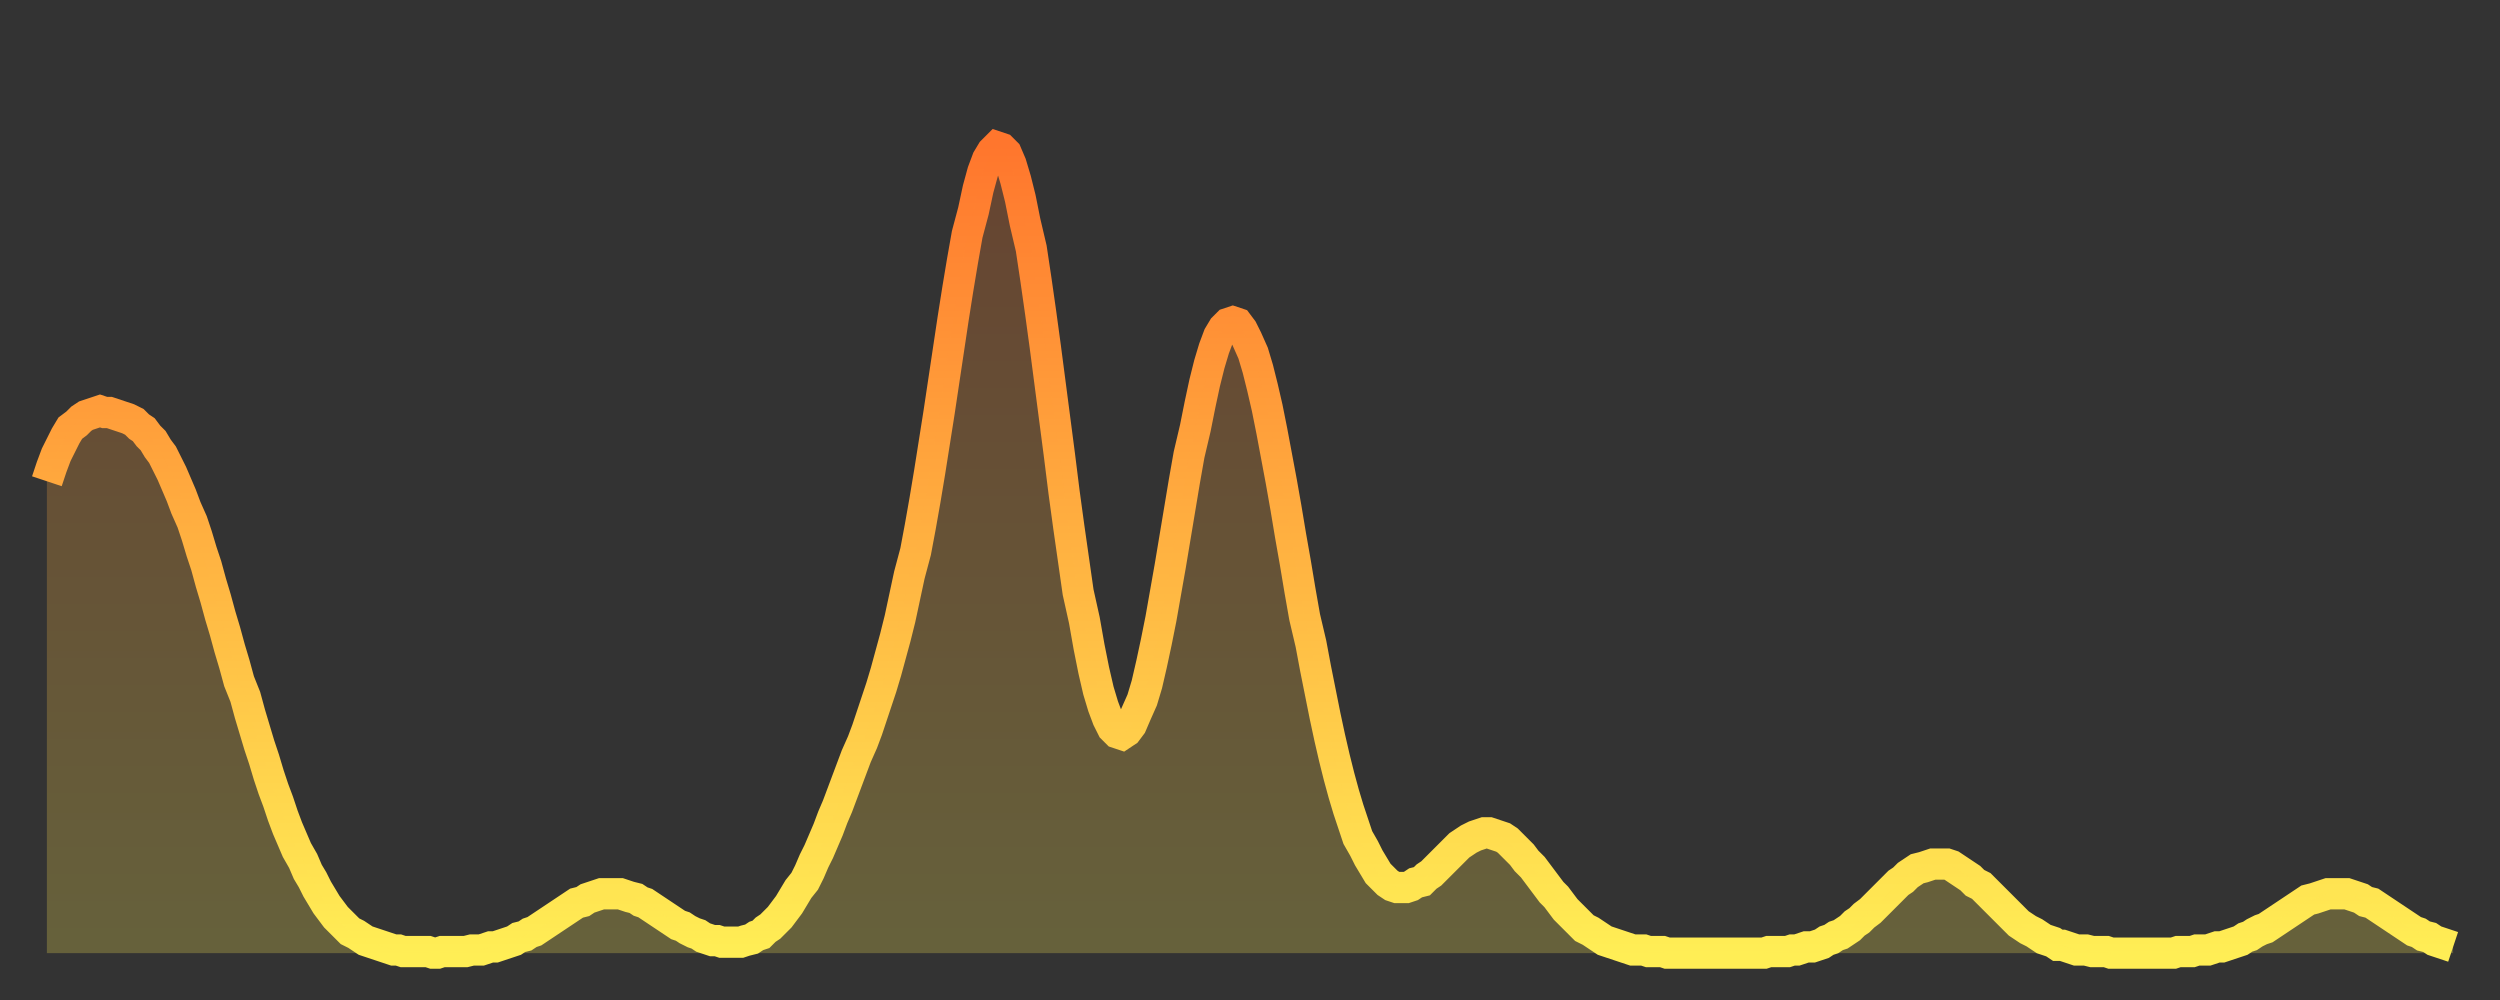
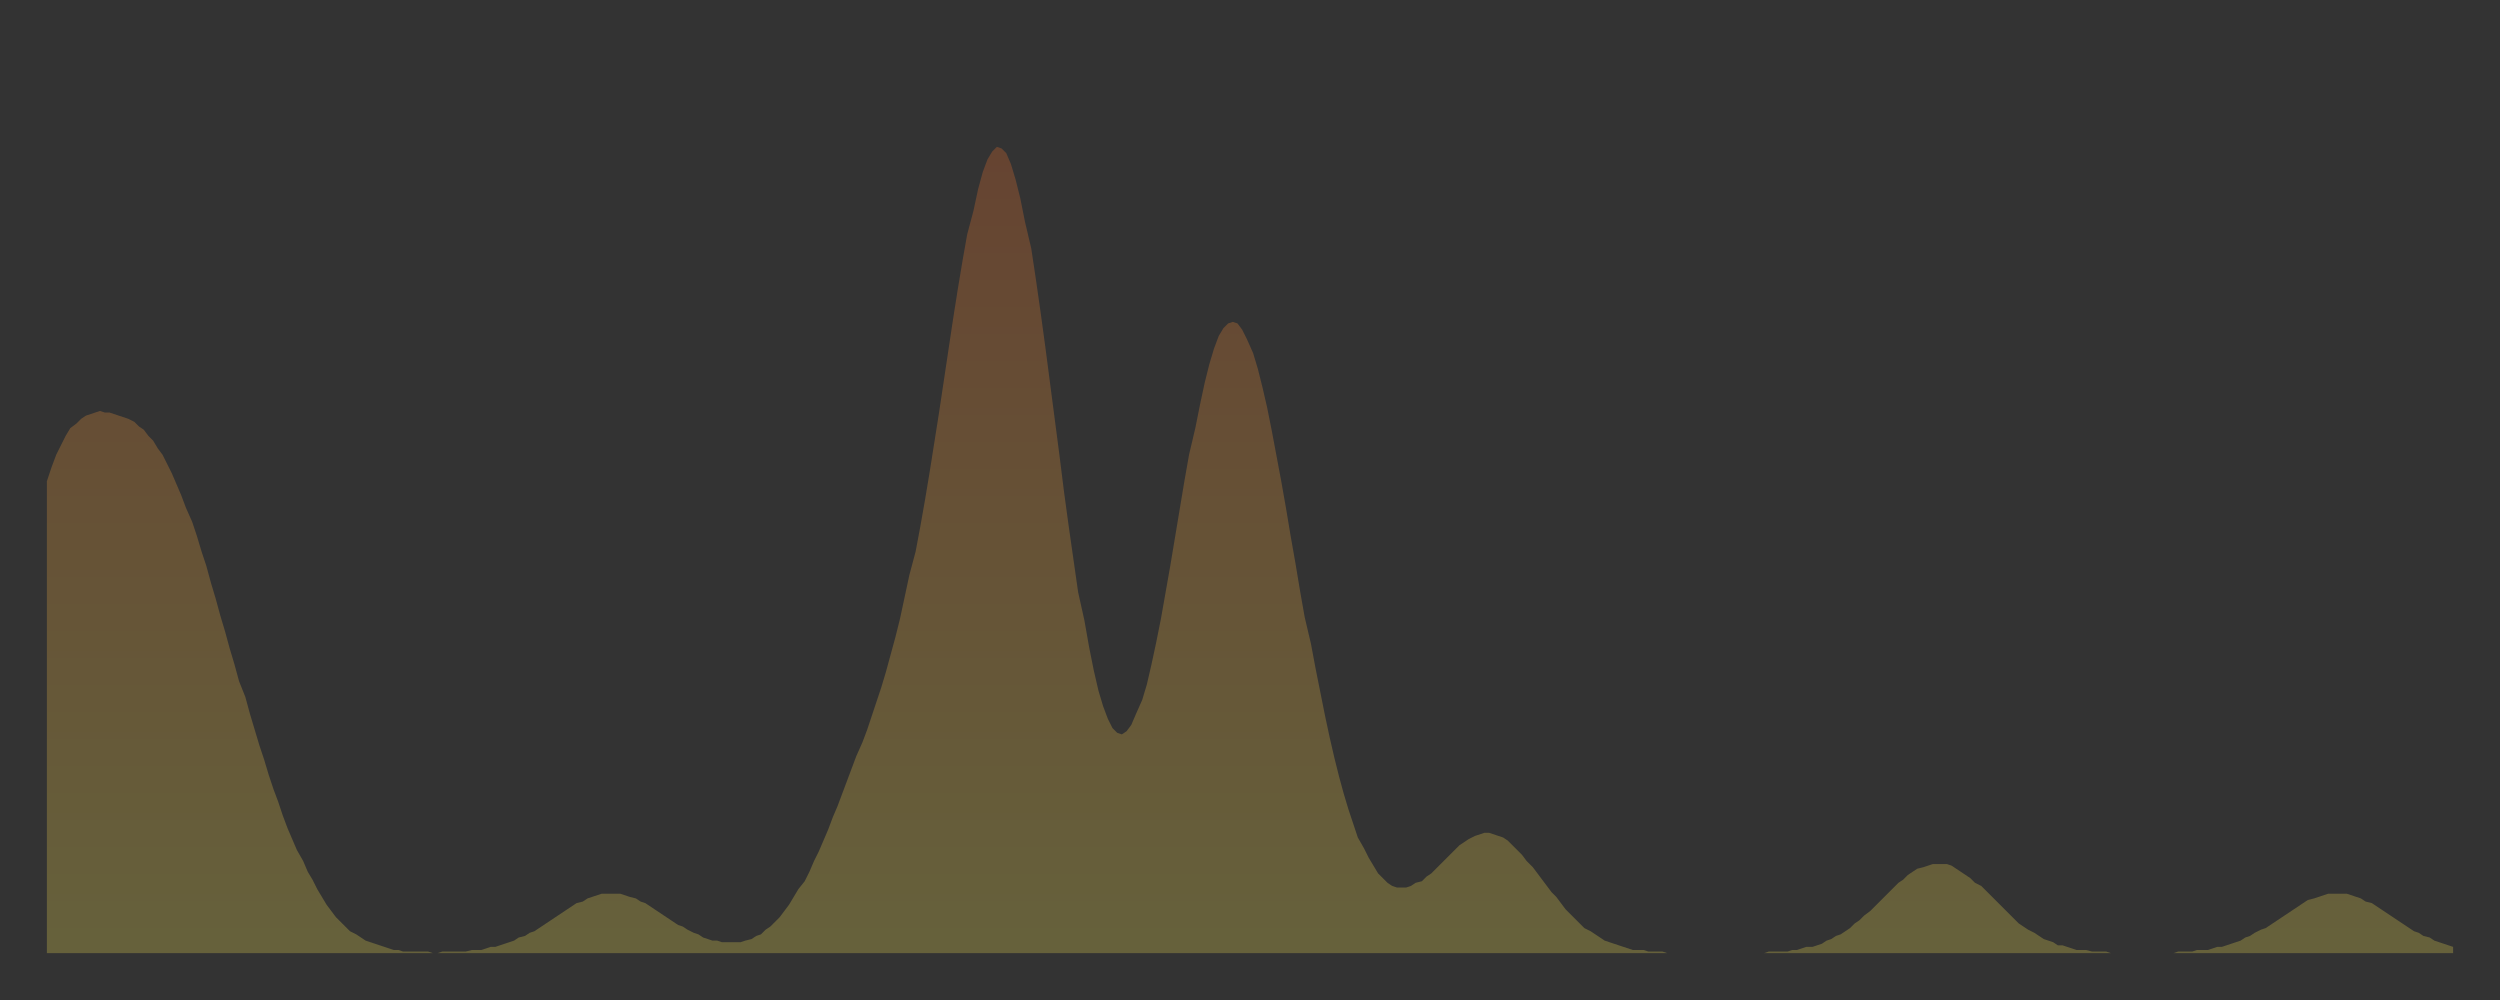
<svg xmlns="http://www.w3.org/2000/svg" baseProfile="full" height="64" version="1.1" width="160">
  <rect width="100%" height="100%" fill="#333333" stroke="none" />
  <defs>
    <linearGradient id="id537684" x1="0" x2="0" y1="0" y2="1">
      <stop offset="0%" stop-color="#ff762d" />
      <stop offset="50%" stop-color="#ffb241" />
      <stop offset="100%" stop-color="#ffee55" />
    </linearGradient>
  </defs>
  <g transform="translate(3,3)">
    <g>
-       <path d="M 0.0 27.8 L 0.3 26.9 0.6 26.1 0.9 25.5 1.2 24.9 1.5 24.4 1.9 24.1 2.2 23.8 2.5 23.6 2.8 23.5 3.1 23.4 3.4 23.3 3.7 23.4 4.0 23.4 4.3 23.5 4.6 23.6 4.9 23.7 5.2 23.8 5.6 24.0 5.9 24.3 6.2 24.5 6.5 24.9 6.8 25.2 7.1 25.7 7.4 26.1 7.7 26.7 8.0 27.3 8.3 28.0 8.6 28.7 8.9 29.5 9.3 30.4 9.6 31.3 9.9 32.3 10.2 33.2 10.5 34.3 10.8 35.3 11.1 36.4 11.4 37.4 11.7 38.5 12.0 39.5 12.3 40.6 12.7 41.6 13.0 42.7 13.3 43.7 13.6 44.7 13.9 45.6 14.2 46.6 14.5 47.5 14.8 48.3 15.1 49.2 15.4 50.0 15.7 50.7 16.0 51.4 16.4 52.1 16.7 52.8 17.0 53.3 17.3 53.9 17.6 54.4 17.9 54.9 18.2 55.3 18.5 55.7 18.8 56.0 19.1 56.3 19.4 56.6 19.8 56.8 20.1 57.0 20.4 57.2 20.7 57.3 21.0 57.4 21.3 57.5 21.6 57.6 21.9 57.7 22.2 57.8 22.5 57.8 22.8 57.9 23.1 57.9 23.5 57.9 23.8 57.9 24.1 57.9 24.4 57.9 24.7 58.0 25.0 58.0 25.3 57.9 25.6 57.9 25.9 57.9 26.2 57.9 26.5 57.9 26.8 57.9 27.2 57.8 27.5 57.8 27.8 57.8 28.1 57.7 28.4 57.6 28.7 57.6 29.0 57.5 29.3 57.4 29.6 57.3 29.9 57.2 30.2 57.0 30.6 56.9 30.9 56.7 31.2 56.6 31.5 56.4 31.8 56.2 32.1 56.0 32.4 55.8 32.7 55.6 33.0 55.4 33.3 55.2 33.6 55.0 33.9 54.8 34.3 54.7 34.6 54.5 34.9 54.4 35.2 54.3 35.5 54.2 35.8 54.2 36.1 54.2 36.4 54.2 36.7 54.2 37.0 54.3 37.3 54.4 37.7 54.5 38.0 54.7 38.3 54.8 38.6 55.0 38.9 55.2 39.2 55.4 39.5 55.6 39.8 55.8 40.1 56.0 40.4 56.2 40.7 56.3 41.0 56.5 41.4 56.7 41.7 56.8 42.0 57.0 42.3 57.1 42.6 57.2 42.9 57.2 43.2 57.3 43.5 57.3 43.8 57.3 44.1 57.3 44.4 57.3 44.7 57.2 45.1 57.1 45.4 56.9 45.7 56.8 46.0 56.5 46.3 56.3 46.6 56.0 46.9 55.7 47.2 55.3 47.5 54.9 47.8 54.4 48.1 53.9 48.5 53.4 48.8 52.8 49.1 52.1 49.4 51.5 49.7 50.8 50.0 50.1 50.3 49.3 50.6 48.6 50.9 47.8 51.2 47.0 51.5 46.2 51.8 45.4 52.2 44.5 52.5 43.7 52.8 42.8 53.1 41.9 53.4 41.0 53.7 40.0 54.0 38.9 54.3 37.8 54.6 36.6 54.9 35.2 55.2 33.8 55.6 32.3 55.9 30.7 56.2 29.0 56.5 27.2 56.8 25.3 57.1 23.4 57.4 21.4 57.7 19.4 58.0 17.4 58.3 15.5 58.6 13.7 58.9 12.0 59.3 10.5 59.6 9.1 59.9 8.0 60.2 7.2 60.5 6.7 60.8 6.4 61.1 6.5 61.4 6.8 61.7 7.5 62.0 8.5 62.3 9.7 62.6 11.2 63.0 12.9 63.3 14.9 63.6 17.0 63.9 19.2 64.2 21.5 64.5 23.8 64.8 26.1 65.1 28.5 65.4 30.7 65.7 32.8 66.0 34.9 66.4 36.7 66.7 38.4 67.0 39.9 67.3 41.2 67.6 42.2 67.9 43.0 68.2 43.6 68.5 43.9 68.8 44.0 69.1 43.8 69.4 43.4 69.7 42.7 70.1 41.8 70.4 40.8 70.7 39.5 71.0 38.1 71.3 36.6 71.6 34.9 71.9 33.2 72.2 31.4 72.5 29.6 72.8 27.8 73.1 26.1 73.5 24.4 73.8 22.9 74.1 21.5 74.4 20.3 74.7 19.3 75.0 18.5 75.3 18.0 75.6 17.7 75.9 17.6 76.2 17.7 76.5 18.1 76.8 18.7 77.2 19.6 77.5 20.6 77.8 21.8 78.1 23.1 78.4 24.6 78.7 26.2 79.0 27.8 79.3 29.5 79.6 31.3 79.9 33.0 80.2 34.8 80.5 36.5 80.9 38.2 81.2 39.8 81.5 41.3 81.8 42.8 82.1 44.2 82.4 45.5 82.7 46.7 83.0 47.8 83.3 48.8 83.6 49.7 83.9 50.6 84.3 51.3 84.6 51.9 84.9 52.4 85.2 52.9 85.5 53.2 85.8 53.5 86.1 53.7 86.4 53.8 86.7 53.8 87.0 53.8 87.3 53.7 87.6 53.5 88.0 53.4 88.3 53.1 88.6 52.9 88.9 52.6 89.2 52.3 89.5 52.0 89.8 51.7 90.1 51.4 90.4 51.1 90.7 50.9 91.0 50.7 91.4 50.5 91.7 50.4 92.0 50.3 92.3 50.3 92.6 50.4 92.9 50.5 93.2 50.6 93.5 50.8 93.8 51.1 94.1 51.4 94.4 51.7 94.7 52.1 95.1 52.5 95.4 52.9 95.7 53.3 96.0 53.7 96.3 54.1 96.6 54.4 96.9 54.8 97.2 55.2 97.5 55.5 97.8 55.8 98.1 56.1 98.4 56.4 98.8 56.6 99.1 56.8 99.4 57.0 99.7 57.2 100.0 57.3 100.3 57.4 100.6 57.5 100.9 57.6 101.2 57.7 101.5 57.8 101.8 57.8 102.2 57.8 102.5 57.9 102.8 57.9 103.1 57.9 103.4 57.9 103.7 58.0 104.0 58.0 104.3 58.0 104.6 58.0 104.9 58.0 105.2 58.0 105.5 58.0 105.9 58.0 106.2 58.0 106.5 58.0 106.8 58.0 107.1 58.0 107.4 58.0 107.7 58.0 108.0 58.0 108.3 58.0 108.6 58.0 108.9 58.0 109.3 58.0 109.6 58.0 109.9 58.0 110.2 57.9 110.5 57.9 110.8 57.9 111.1 57.9 111.4 57.9 111.7 57.8 112.0 57.8 112.3 57.7 112.6 57.6 113.0 57.6 113.3 57.5 113.6 57.4 113.9 57.2 114.2 57.1 114.5 56.9 114.8 56.8 115.1 56.6 115.4 56.4 115.7 56.1 116.0 55.9 116.3 55.6 116.7 55.3 117.0 55.0 117.3 54.7 117.6 54.4 117.9 54.1 118.2 53.8 118.5 53.5 118.8 53.3 119.1 53.0 119.4 52.8 119.7 52.6 120.1 52.5 120.4 52.4 120.7 52.3 121.0 52.3 121.3 52.3 121.6 52.3 121.9 52.4 122.2 52.6 122.5 52.8 122.8 53.0 123.1 53.2 123.4 53.5 123.8 53.7 124.1 54.0 124.4 54.3 124.7 54.6 125.0 54.9 125.3 55.2 125.6 55.5 125.9 55.8 126.2 56.1 126.5 56.3 126.8 56.5 127.2 56.7 127.5 56.9 127.8 57.1 128.1 57.2 128.4 57.3 128.7 57.5 129.0 57.5 129.3 57.6 129.6 57.7 129.9 57.8 130.2 57.8 130.5 57.8 130.9 57.9 131.2 57.9 131.5 57.9 131.8 57.9 132.1 58.0 132.4 58.0 132.7 58.0 133.0 58.0 133.3 58.0 133.6 58.0 133.9 58.0 134.2 58.0 134.6 58.0 134.9 58.0 135.2 58.0 135.5 58.0 135.8 58.0 136.1 58.0 136.4 57.9 136.7 57.9 137.0 57.9 137.3 57.9 137.6 57.8 138.0 57.8 138.3 57.8 138.6 57.7 138.9 57.6 139.2 57.6 139.5 57.5 139.8 57.4 140.1 57.3 140.4 57.2 140.7 57.0 141.0 56.9 141.3 56.7 141.7 56.5 142.0 56.4 142.3 56.2 142.6 56.0 142.9 55.8 143.2 55.6 143.5 55.4 143.8 55.2 144.1 55.0 144.4 54.8 144.7 54.6 145.1 54.5 145.4 54.4 145.7 54.3 146.0 54.2 146.3 54.2 146.6 54.2 146.9 54.2 147.2 54.2 147.5 54.3 147.8 54.4 148.1 54.5 148.4 54.7 148.8 54.8 149.1 55.0 149.4 55.2 149.7 55.4 150.0 55.6 150.3 55.8 150.6 56.0 150.9 56.2 151.2 56.4 151.5 56.6 151.8 56.7 152.1 56.9 152.5 57.0 152.8 57.2 153.1 57.3 153.4 57.4 153.7 57.5 154.0 57.6" fill="none" id="graph-curve" opacity="1" stroke="url(#id537684)" stroke-width="2" />
      <path d="M 0 58 L 0.0 27.8 0.3 26.9 0.6 26.1 0.9 25.5 1.2 24.9 1.5 24.4 1.9 24.1 2.2 23.8 2.5 23.6 2.8 23.5 3.1 23.4 3.4 23.3 3.7 23.4 4.0 23.4 4.3 23.5 4.6 23.6 4.9 23.7 5.2 23.8 5.6 24.0 5.9 24.3 6.2 24.5 6.5 24.9 6.8 25.2 7.1 25.7 7.4 26.1 7.7 26.7 8.0 27.3 8.3 28.0 8.6 28.7 8.9 29.5 9.3 30.4 9.6 31.3 9.9 32.3 10.2 33.2 10.5 34.3 10.8 35.3 11.1 36.4 11.4 37.4 11.7 38.5 12.0 39.5 12.3 40.6 12.7 41.6 13.0 42.7 13.3 43.7 13.6 44.7 13.9 45.6 14.2 46.6 14.5 47.5 14.8 48.3 15.1 49.2 15.4 50.0 15.7 50.7 16.0 51.4 16.4 52.1 16.7 52.8 17.0 53.3 17.3 53.9 17.6 54.4 17.9 54.9 18.2 55.3 18.5 55.7 18.8 56.0 19.1 56.3 19.4 56.6 19.8 56.8 20.1 57.0 20.4 57.2 20.7 57.3 21.0 57.4 21.3 57.5 21.6 57.6 21.9 57.7 22.2 57.8 22.5 57.8 22.8 57.9 23.1 57.9 23.5 57.9 23.8 57.9 24.1 57.9 24.4 57.9 24.7 58.0 25.0 58.0 25.3 57.9 25.6 57.9 25.9 57.9 26.2 57.9 26.5 57.9 26.8 57.9 27.2 57.8 27.5 57.8 27.8 57.8 28.1 57.7 28.4 57.6 28.7 57.6 29.0 57.5 29.3 57.4 29.6 57.3 29.9 57.2 30.2 57.0 30.6 56.9 30.9 56.7 31.2 56.6 31.5 56.4 31.8 56.2 32.1 56.0 32.4 55.8 32.7 55.6 33.0 55.4 33.3 55.2 33.6 55.0 33.9 54.8 34.3 54.7 34.6 54.5 34.9 54.4 35.2 54.3 35.5 54.2 35.8 54.2 36.1 54.2 36.4 54.2 36.7 54.2 37.0 54.3 37.3 54.4 37.7 54.5 38.0 54.7 38.3 54.8 38.6 55.0 38.9 55.2 39.2 55.4 39.5 55.6 39.8 55.8 40.1 56.0 40.4 56.2 40.7 56.3 41.0 56.5 41.4 56.7 41.7 56.8 42.0 57.0 42.3 57.1 42.6 57.2 42.9 57.2 43.2 57.3 43.5 57.3 43.8 57.3 44.1 57.3 44.4 57.3 44.7 57.2 45.1 57.1 45.4 56.9 45.7 56.8 46.0 56.5 46.3 56.3 46.6 56.0 46.9 55.7 47.2 55.3 47.5 54.9 47.8 54.4 48.1 53.9 48.5 53.4 48.8 52.8 49.1 52.1 49.4 51.5 49.7 50.8 50.0 50.1 50.3 49.3 50.6 48.6 50.9 47.8 51.2 47.0 51.5 46.2 51.8 45.4 52.2 44.5 52.5 43.7 52.8 42.8 53.1 41.9 53.4 41.0 53.7 40.0 54.0 38.9 54.3 37.8 54.6 36.6 54.9 35.2 55.2 33.8 55.6 32.3 55.9 30.7 56.2 29.0 56.5 27.2 56.8 25.3 57.1 23.4 57.4 21.4 57.7 19.4 58.0 17.4 58.3 15.5 58.6 13.7 58.9 12.0 59.3 10.5 59.6 9.1 59.9 8.0 60.2 7.2 60.5 6.7 60.8 6.4 61.1 6.5 61.4 6.8 61.7 7.5 62.0 8.5 62.3 9.7 62.6 11.2 63.0 12.9 63.3 14.9 63.6 17.0 63.9 19.2 64.2 21.5 64.5 23.8 64.8 26.1 65.1 28.5 65.4 30.7 65.7 32.8 66.0 34.9 66.4 36.7 66.7 38.4 67.0 39.9 67.3 41.2 67.6 42.2 67.9 43.0 68.2 43.6 68.5 43.9 68.8 44.0 69.1 43.8 69.4 43.4 69.7 42.7 70.1 41.8 70.4 40.8 70.7 39.5 71.0 38.1 71.3 36.6 71.6 34.9 71.9 33.2 72.2 31.4 72.5 29.6 72.8 27.8 73.1 26.1 73.5 24.4 73.8 22.9 74.1 21.5 74.4 20.3 74.7 19.3 75.0 18.5 75.3 18.0 75.6 17.7 75.9 17.6 76.2 17.7 76.5 18.1 76.8 18.7 77.2 19.6 77.5 20.6 77.8 21.8 78.1 23.1 78.4 24.6 78.7 26.2 79.0 27.8 79.3 29.5 79.6 31.3 79.9 33.0 80.2 34.8 80.5 36.5 80.9 38.2 81.2 39.8 81.5 41.3 81.8 42.8 82.1 44.2 82.4 45.5 82.7 46.7 83.0 47.8 83.3 48.8 83.6 49.7 83.9 50.6 84.3 51.3 84.6 51.9 84.9 52.4 85.2 52.9 85.5 53.2 85.8 53.5 86.1 53.7 86.4 53.8 86.7 53.8 87.0 53.8 87.3 53.7 87.6 53.5 88.0 53.4 88.3 53.1 88.6 52.9 88.9 52.6 89.2 52.3 89.5 52.0 89.8 51.7 90.1 51.4 90.4 51.1 90.7 50.9 91.0 50.7 91.4 50.5 91.7 50.4 92.0 50.3 92.3 50.3 92.6 50.4 92.9 50.5 93.2 50.6 93.5 50.8 93.8 51.1 94.1 51.4 94.4 51.7 94.7 52.1 95.1 52.5 95.4 52.9 95.7 53.3 96.0 53.7 96.3 54.1 96.6 54.4 96.9 54.8 97.2 55.2 97.5 55.5 97.8 55.8 98.1 56.1 98.4 56.4 98.8 56.6 99.1 56.8 99.4 57.0 99.7 57.2 100.0 57.3 100.3 57.4 100.6 57.5 100.9 57.6 101.2 57.7 101.5 57.8 101.8 57.8 102.2 57.8 102.5 57.9 102.8 57.9 103.1 57.9 103.4 57.9 103.7 58.0 104.0 58.0 104.3 58.0 104.6 58.0 104.9 58.0 105.2 58.0 105.5 58.0 105.9 58.0 106.2 58.0 106.5 58.0 106.8 58.0 107.1 58.0 107.4 58.0 107.7 58.0 108.0 58.0 108.3 58.0 108.6 58.0 108.9 58.0 109.3 58.0 109.6 58.0 109.9 58.0 110.2 57.9 110.5 57.9 110.8 57.9 111.1 57.9 111.4 57.9 111.7 57.8 112.0 57.8 112.3 57.7 112.6 57.6 113.0 57.6 113.3 57.5 113.6 57.4 113.9 57.2 114.2 57.1 114.5 56.9 114.8 56.8 115.1 56.6 115.4 56.4 115.7 56.1 116.0 55.9 116.3 55.6 116.7 55.3 117.0 55.0 117.3 54.7 117.6 54.4 117.9 54.1 118.2 53.8 118.5 53.5 118.8 53.3 119.1 53.0 119.4 52.8 119.7 52.6 120.1 52.5 120.4 52.4 120.7 52.3 121.0 52.3 121.3 52.3 121.6 52.3 121.9 52.4 122.2 52.6 122.5 52.8 122.8 53.0 123.1 53.2 123.4 53.5 123.8 53.7 124.1 54.0 124.4 54.3 124.7 54.6 125.0 54.9 125.3 55.2 125.6 55.5 125.9 55.8 126.2 56.1 126.5 56.3 126.8 56.5 127.2 56.7 127.5 56.9 127.8 57.1 128.1 57.2 128.4 57.3 128.7 57.5 129.0 57.5 129.3 57.6 129.6 57.7 129.9 57.8 130.2 57.8 130.5 57.8 130.9 57.9 131.2 57.9 131.5 57.9 131.8 57.9 132.1 58.0 132.4 58.0 132.7 58.0 133.0 58.0 133.3 58.0 133.6 58.0 133.9 58.0 134.2 58.0 134.6 58.0 134.9 58.0 135.2 58.0 135.5 58.0 135.8 58.0 136.1 58.0 136.4 57.9 136.7 57.9 137.0 57.9 137.3 57.9 137.6 57.8 138.0 57.8 138.3 57.8 138.6 57.7 138.9 57.6 139.2 57.6 139.5 57.5 139.8 57.4 140.1 57.3 140.4 57.2 140.7 57.0 141.0 56.9 141.3 56.7 141.7 56.5 142.0 56.4 142.3 56.2 142.6 56.0 142.9 55.8 143.2 55.6 143.5 55.4 143.8 55.2 144.1 55.0 144.4 54.8 144.7 54.6 145.1 54.5 145.4 54.4 145.7 54.3 146.0 54.2 146.3 54.2 146.6 54.2 146.9 54.2 147.2 54.2 147.5 54.3 147.8 54.4 148.1 54.5 148.4 54.7 148.8 54.8 149.1 55.0 149.4 55.2 149.7 55.4 150.0 55.6 150.3 55.8 150.6 56.0 150.9 56.2 151.2 56.4 151.5 56.6 151.8 56.7 152.1 56.9 152.5 57.0 152.8 57.2 153.1 57.3 153.4 57.4 153.7 57.5 154.0 57.6 154 58" fill="url(#id537684)" fill-opacity=".25" id="graph-shadow" />
    </g>
  </g>
</svg>